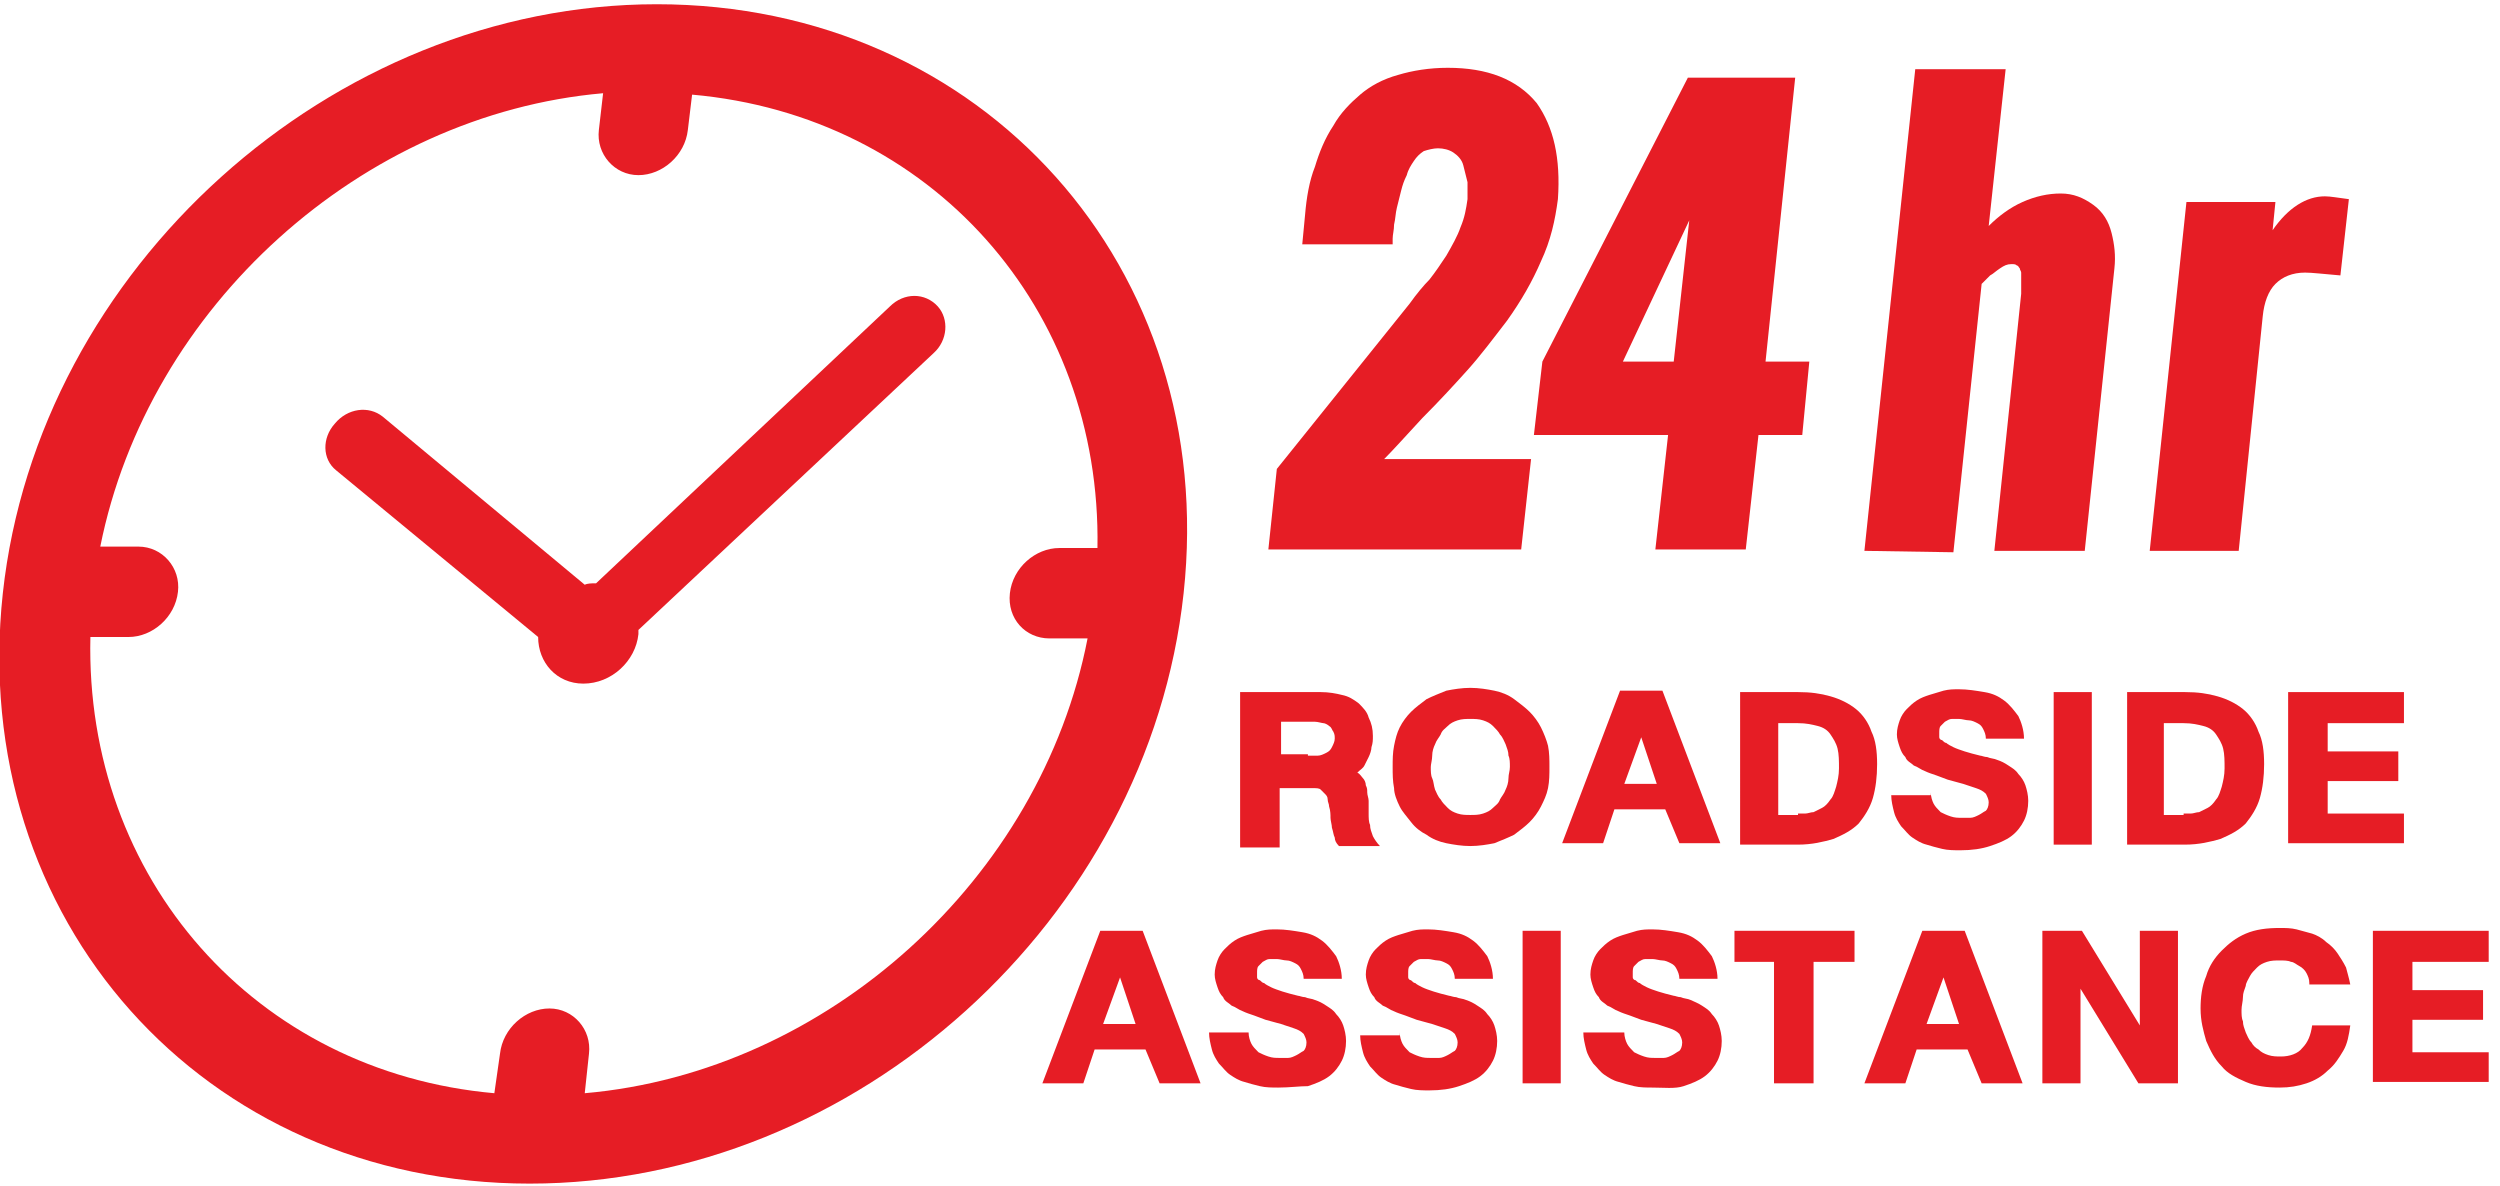
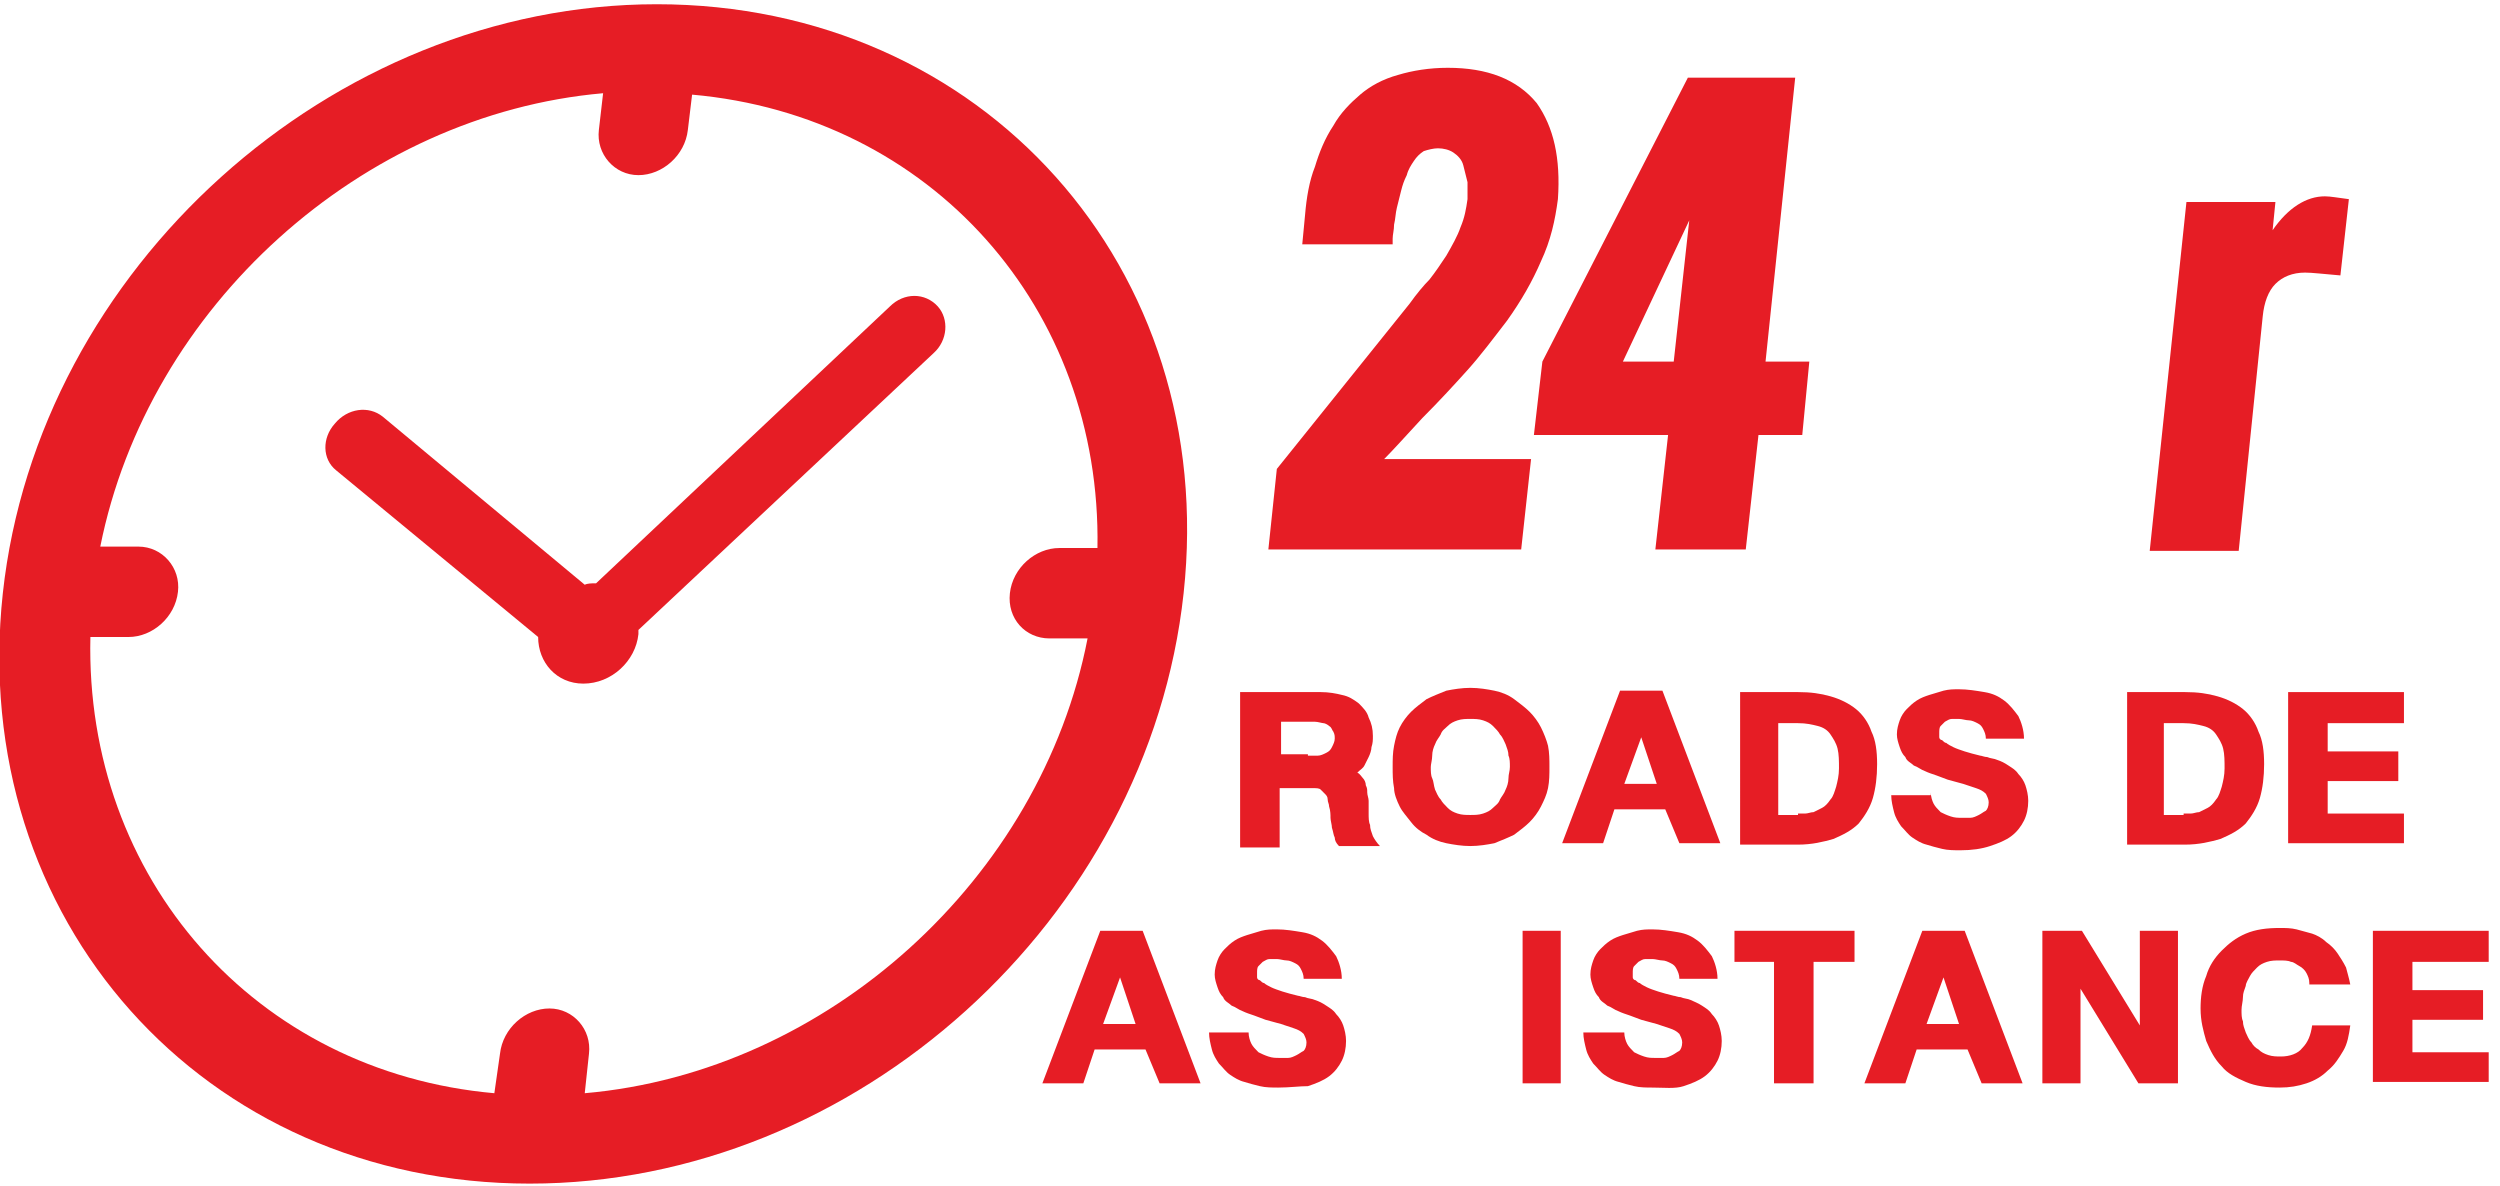
<svg xmlns="http://www.w3.org/2000/svg" version="1.1" id="Layer_1" x="0px" y="0px" viewBox="0 0 177 84" style="enable-background:new 0 0 177 84;" xml:space="preserve">
  <style type="text/css">
	.st0{fill:#E61D25;}
</style>
  <g>
    <g>
      <g>
        <path class="st0" d="M110.3,14.1c-0.2,1.5-0.5,2.9-1.2,4.4c-0.6,1.4-1.4,2.8-2.4,4.2c-1,1.3-1.9,2.5-2.8,3.5s-2,2.2-3.2,3.4     c-1.2,1.3-2.1,2.3-2.7,2.9h10.4l-0.7,6.4H89.8l0.6-5.7l9.4-11.7c0.5-0.7,1-1.3,1.4-1.7c0.4-0.5,0.8-1.1,1.2-1.7     c0.4-0.7,0.8-1.4,1-2c0.3-0.7,0.4-1.3,0.5-2c0-0.4,0-0.8,0-1.2c-0.1-0.4-0.2-0.8-0.3-1.2c-0.1-0.4-0.4-0.7-0.7-0.9     c-0.3-0.2-0.7-0.3-1.1-0.3c-0.3,0-0.7,0.1-1,0.2c-0.3,0.2-0.5,0.4-0.7,0.7s-0.4,0.6-0.5,1c-0.2,0.4-0.3,0.7-0.4,1.1     c-0.1,0.4-0.2,0.8-0.3,1.2c-0.1,0.4-0.1,0.8-0.2,1.2c0,0.4-0.1,0.7-0.1,1c0,0.2,0,0.4,0,0.4h-6.4l0.2-2.1     c0.1-1.2,0.3-2.4,0.7-3.4c0.3-1,0.7-2,1.3-2.9c0.5-0.9,1.2-1.6,1.9-2.2C97,6.1,97.9,5.6,99,5.3c1-0.3,2.2-0.5,3.5-0.5     c2.8,0,4.9,0.8,6.3,2.5C110,9,110.5,11.2,110.3,14.1z" />
        <path class="st0" d="M108.6,30.8l0.6-5.2l10.3-20.1h7.6L125,25.6h3.1l-0.5,5.2h-3.1l-0.9,8.1h-6.4l0.9-8.1     C118.1,30.8,108.6,30.8,108.6,30.8z M114.9,25.6h3.6l1.1-10L114.9,25.6z" />
-         <path class="st0" d="M132,39l3.6-34.1h6.4L140.8,16c0.7-0.7,1.5-1.3,2.4-1.7s1.8-0.6,2.7-0.6s1.6,0.3,2.3,0.8s1.1,1.2,1.3,2     c0.2,0.8,0.3,1.6,0.2,2.5l-2.1,20h-6.4l1.9-18.2c0-0.1,0-0.2,0-0.3c0-0.2,0-0.3,0-0.4s0-0.2,0-0.4c0-0.2,0-0.3,0-0.4     S143,19.1,143,19c-0.1-0.1-0.1-0.2-0.2-0.2c-0.1-0.1-0.2-0.1-0.4-0.1c-0.3,0-0.5,0.1-0.8,0.3c-0.3,0.2-0.5,0.4-0.7,0.5     c-0.1,0.1-0.3,0.3-0.6,0.6l-2,19L132,39L132,39z" />
        <path class="st0" d="M152.2,39l2.6-24.7h6.3l-0.2,2c1.1-1.6,2.4-2.4,3.7-2.4c0.4,0,0.9,0.1,1.7,0.2l-0.6,5.4     c-1.2-0.1-2-0.2-2.5-0.2c-0.9,0-1.6,0.3-2.1,0.8s-0.8,1.3-0.9,2.3L158.5,39H152.2z" />
      </g>
    </g>
    <g>
      <g>
        <path class="st0" d="M46.5,0.3C23.5,0.3,2.7,19,0.2,42c-2.5,23.1,14.2,41.8,37.3,41.8S81.3,65.1,83.8,42     C86.3,19,69.6,0.3,46.5,0.3z M41.4,77.4l0.3-2.8c0.2-1.7-1.1-3.2-2.8-3.2s-3.3,1.4-3.5,3.2L35,77.4C18.1,75.9,6,62.2,6.4,45.1     h2.7c1.7,0,3.3-1.4,3.5-3.2c0.2-1.7-1.1-3.2-2.8-3.2H7.1c3.4-17,18.5-30.6,35.6-32.1l-0.3,2.6c-0.2,1.7,1.1,3.2,2.8,3.2     s3.3-1.4,3.5-3.2L49,6.7c16.9,1.5,29,15.1,28.7,32.1H75c-1.7,0-3.3,1.4-3.5,3.2s1.1,3.2,2.8,3.2H77     C73.7,62.2,58.6,75.9,41.4,77.4z" />
        <path class="st0" d="M63,21.7L42.2,41.3h-0.1c-0.2,0-0.5,0-0.7,0.1L27.1,29.5c-1-0.8-2.5-0.6-3.4,0.5c-0.9,1-0.9,2.5,0.1,3.3     l14.3,11.8c0,1.8,1.3,3.3,3.2,3.3c2,0,3.7-1.6,3.9-3.5c0-0.1,0-0.2,0-0.3L66.1,25c1-0.9,1.1-2.4,0.3-3.3     C65.5,20.7,64,20.7,63,21.7z" />
      </g>
      <g>
        <path class="st0" d="M93.5,49c0.6,0,1.1,0.1,1.5,0.2c0.5,0.1,0.8,0.3,1.2,0.6c0.3,0.3,0.6,0.6,0.7,1c0.2,0.4,0.3,0.8,0.3,1.3     c0,0.3,0,0.5-0.1,0.8c0,0.2-0.1,0.5-0.2,0.7s-0.2,0.4-0.3,0.6c-0.1,0.2-0.3,0.3-0.5,0.5c0.2,0.1,0.3,0.3,0.4,0.4     c0.1,0.1,0.2,0.3,0.2,0.5c0.1,0.2,0.1,0.3,0.1,0.5s0.1,0.4,0.1,0.6c0,0.3,0,0.6,0,0.9c0,0.3,0,0.6,0.1,0.8c0,0.3,0.1,0.5,0.2,0.8     c0.1,0.2,0.3,0.5,0.5,0.7h-2.9c-0.2-0.2-0.3-0.4-0.3-0.6c-0.1-0.2-0.1-0.4-0.2-0.7c0-0.2-0.1-0.5-0.1-0.7s0-0.5-0.1-0.8     c0-0.2-0.1-0.3-0.1-0.5s-0.1-0.3-0.2-0.4c-0.1-0.1-0.2-0.2-0.3-0.3c-0.1-0.1-0.3-0.1-0.6-0.1h-2.3V60h-2.8V49H93.5z M92.6,53.5     c0.2,0,0.5,0,0.7,0s0.4-0.1,0.6-0.2c0.2-0.1,0.3-0.2,0.4-0.4s0.2-0.4,0.2-0.6c0-0.2,0-0.3-0.1-0.5c-0.1-0.1-0.1-0.3-0.3-0.4     c-0.1-0.1-0.3-0.2-0.4-0.2s-0.4-0.1-0.6-0.1h-2.4v2.3h1.9V53.5z" />
        <path class="st0" d="M98.6,54.3c0-0.5,0-1,0.1-1.5s0.2-0.9,0.4-1.3c0.2-0.4,0.5-0.8,0.8-1.1s0.7-0.6,1.1-0.9     c0.4-0.2,0.9-0.4,1.4-0.6c0.5-0.1,1.1-0.2,1.7-0.2s1.2,0.1,1.7,0.2c0.5,0.1,1,0.3,1.4,0.6s0.8,0.6,1.1,0.9     c0.3,0.3,0.6,0.7,0.8,1.1c0.2,0.4,0.4,0.9,0.5,1.3c0.1,0.5,0.1,1,0.1,1.5s0,1-0.1,1.5s-0.3,0.9-0.5,1.3c-0.2,0.4-0.5,0.8-0.8,1.1     s-0.7,0.6-1.1,0.9c-0.4,0.2-0.9,0.4-1.4,0.6c-0.5,0.1-1.1,0.2-1.7,0.2s-1.2-0.1-1.7-0.2c-0.5-0.1-1-0.3-1.4-0.6     c-0.4-0.2-0.8-0.5-1.1-0.9s-0.6-0.7-0.8-1.1c-0.2-0.4-0.4-0.9-0.4-1.3C98.6,55.3,98.6,54.8,98.6,54.3z M101.3,54.3     c0,0.3,0,0.6,0.1,0.8s0.1,0.5,0.2,0.8c0.1,0.2,0.2,0.5,0.4,0.7c0.1,0.2,0.3,0.4,0.5,0.6s0.4,0.3,0.7,0.4c0.3,0.1,0.6,0.1,0.9,0.1     s0.6,0,0.9-0.1s0.5-0.2,0.7-0.4s0.4-0.3,0.5-0.6c0.1-0.2,0.3-0.4,0.4-0.7c0.1-0.2,0.2-0.5,0.2-0.8s0.1-0.5,0.1-0.8s0-0.6-0.1-0.8     c0-0.3-0.1-0.5-0.2-0.8c-0.1-0.2-0.2-0.5-0.4-0.7c-0.1-0.2-0.3-0.4-0.5-0.6c-0.2-0.2-0.4-0.3-0.7-0.4c-0.3-0.1-0.6-0.1-0.9-0.1     s-0.6,0-0.9,0.1s-0.5,0.2-0.7,0.4s-0.4,0.3-0.5,0.6c-0.1,0.2-0.3,0.4-0.4,0.7c-0.1,0.2-0.2,0.5-0.2,0.8S101.3,54.1,101.3,54.3z" />
        <path class="st0" d="M117.9,57.3h-3.6l-0.8,2.4h-2.9l4.1-10.8h3l4.1,10.8h-2.9L117.9,57.3z M115,55.5h2.3l-1.1-3.3L115,55.5z" />
        <path class="st0" d="M127.3,49c0.9,0,1.6,0.1,2.3,0.3s1.3,0.5,1.8,0.9s0.9,1,1.1,1.6c0.3,0.6,0.4,1.4,0.4,2.3     c0,0.9-0.1,1.7-0.3,2.4s-0.6,1.3-1,1.8c-0.5,0.5-1.1,0.8-1.8,1.1c-0.7,0.2-1.5,0.4-2.5,0.4h-4.1V49H127.3z M127.3,57.6     c0.1,0,0.3,0,0.5,0s0.4-0.1,0.6-0.1c0.2-0.1,0.4-0.2,0.6-0.3c0.2-0.1,0.4-0.3,0.6-0.6c0.2-0.2,0.3-0.6,0.4-0.9     c0.1-0.4,0.2-0.8,0.2-1.3s0-1-0.1-1.4s-0.3-0.7-0.5-1s-0.5-0.5-0.9-0.6s-0.8-0.2-1.4-0.2h-1.4v6.5h1.4V57.6z" />
        <path class="st0" d="M136.7,56.1c0,0.3,0.1,0.6,0.2,0.8c0.1,0.2,0.3,0.4,0.5,0.6c0.2,0.1,0.4,0.2,0.7,0.3s0.5,0.1,0.8,0.1     c0.2,0,0.4,0,0.6,0c0.2,0,0.4-0.1,0.6-0.2c0.2-0.1,0.3-0.2,0.5-0.3c0.1-0.1,0.2-0.3,0.2-0.6c0-0.2-0.1-0.4-0.2-0.6     c-0.2-0.2-0.4-0.3-0.7-0.4c-0.3-0.1-0.6-0.2-0.9-0.3c-0.4-0.1-0.7-0.2-1.1-0.3c-0.3-0.1-0.5-0.2-0.8-0.3s-0.6-0.2-0.8-0.3     c-0.3-0.1-0.5-0.3-0.8-0.4c-0.2-0.2-0.5-0.3-0.6-0.6c-0.2-0.2-0.3-0.4-0.4-0.7c-0.1-0.3-0.2-0.6-0.2-0.9c0-0.4,0.1-0.7,0.2-1     c0.1-0.3,0.3-0.6,0.5-0.8s0.4-0.4,0.7-0.6c0.3-0.2,0.6-0.3,0.9-0.4c0.3-0.1,0.7-0.2,1-0.3c0.4-0.1,0.7-0.1,1.1-0.1     c0.6,0,1.2,0.1,1.8,0.2c0.6,0.1,1,0.3,1.4,0.6s0.7,0.7,1,1.1c0.2,0.4,0.4,1,0.4,1.6h-2.7c0-0.3-0.1-0.5-0.2-0.7     c-0.1-0.2-0.2-0.3-0.4-0.4c-0.2-0.1-0.4-0.2-0.6-0.2c-0.2,0-0.5-0.1-0.7-0.1s-0.4,0-0.5,0c-0.2,0-0.3,0.1-0.5,0.2     c-0.1,0.1-0.2,0.2-0.3,0.3s-0.1,0.3-0.1,0.5c0,0.1,0,0.2,0,0.3s0.1,0.2,0.2,0.2c0.1,0.1,0.2,0.2,0.3,0.2c0.1,0.1,0.3,0.2,0.5,0.3     s0.5,0.2,0.8,0.3s0.7,0.2,1.1,0.3c0.1,0,0.3,0.1,0.5,0.1c0.2,0.1,0.5,0.1,0.7,0.2c0.3,0.1,0.5,0.2,0.8,0.4s0.5,0.3,0.7,0.6     c0.2,0.2,0.4,0.5,0.5,0.8s0.2,0.7,0.2,1.1c0,0.5-0.1,1-0.3,1.4s-0.5,0.8-0.9,1.1s-0.9,0.5-1.5,0.7s-1.3,0.3-2.1,0.3     c-0.4,0-0.9,0-1.3-0.1c-0.4-0.1-0.8-0.2-1.1-0.3c-0.4-0.1-0.7-0.3-1-0.5s-0.5-0.5-0.8-0.8c-0.2-0.3-0.4-0.6-0.5-1     s-0.2-0.8-0.2-1.2h2.8V56.1z" />
-         <path class="st0" d="M148.1,49v10.8h-2.7V49H148.1z" />
        <path class="st0" d="M154.7,49c0.9,0,1.6,0.1,2.3,0.3s1.3,0.5,1.8,0.9s0.9,1,1.1,1.6c0.3,0.6,0.4,1.4,0.4,2.3     c0,0.9-0.1,1.7-0.3,2.4s-0.6,1.3-1,1.8c-0.5,0.5-1.1,0.8-1.8,1.1c-0.7,0.2-1.5,0.4-2.5,0.4h-4.1V49H154.7z M154.6,57.6     c0.1,0,0.3,0,0.5,0s0.4-0.1,0.6-0.1c0.2-0.1,0.4-0.2,0.6-0.3c0.2-0.1,0.4-0.3,0.6-0.6c0.2-0.2,0.3-0.6,0.4-0.9     c0.1-0.4,0.2-0.8,0.2-1.3s0-1-0.1-1.4s-0.3-0.7-0.5-1s-0.5-0.5-0.9-0.6s-0.8-0.2-1.4-0.2h-1.4v6.5h1.4V57.6z" />
-         <path class="st0" d="M170.2,49v2.2h-5.4v2h5v2.1h-5v2.3h5.4v2.1H162V49H170.2z" />
+         <path class="st0" d="M170.2,49v2.2h-5.4v2h5v2.1h-5v2.3h5.4v2.1H162V49H170.2" />
      </g>
      <g>
        <path class="st0" d="M81.1,74.3h-3.6l-0.8,2.4h-2.9l4.1-10.8h3L85,76.7h-2.9L81.1,74.3z M78.1,72.5h2.3l-1.1-3.3L78.1,72.5z" />
        <path class="st0" d="M88.4,73.1c0,0.3,0.1,0.6,0.2,0.8c0.1,0.2,0.3,0.4,0.5,0.6c0.2,0.1,0.4,0.2,0.7,0.3c0.3,0.1,0.5,0.1,0.8,0.1     c0.2,0,0.4,0,0.6,0s0.4-0.1,0.6-0.2s0.3-0.2,0.5-0.3c0.1-0.1,0.2-0.3,0.2-0.6c0-0.2-0.1-0.4-0.2-0.6c-0.2-0.2-0.4-0.3-0.7-0.4     c-0.3-0.1-0.6-0.2-0.9-0.3c-0.4-0.1-0.7-0.2-1.1-0.3c-0.3-0.1-0.5-0.2-0.8-0.3c-0.3-0.1-0.6-0.2-0.8-0.3     c-0.3-0.1-0.5-0.3-0.8-0.4c-0.2-0.2-0.5-0.3-0.6-0.6c-0.2-0.2-0.3-0.4-0.4-0.7C86.1,69.6,86,69.3,86,69c0-0.4,0.1-0.7,0.2-1     s0.3-0.6,0.5-0.8c0.2-0.2,0.4-0.4,0.7-0.6c0.3-0.2,0.6-0.3,0.9-0.4s0.7-0.2,1-0.3c0.4-0.1,0.7-0.1,1.1-0.1c0.6,0,1.2,0.1,1.8,0.2     c0.6,0.1,1,0.3,1.4,0.6c0.4,0.3,0.7,0.7,1,1.1c0.2,0.4,0.4,1,0.4,1.6h-2.7c0-0.3-0.1-0.5-0.2-0.7s-0.2-0.3-0.4-0.4     c-0.2-0.1-0.4-0.2-0.6-0.2s-0.5-0.1-0.7-0.1s-0.4,0-0.5,0c-0.2,0-0.3,0.1-0.5,0.2c-0.1,0.1-0.2,0.2-0.3,0.3     C89,68.5,89,68.7,89,68.9c0,0.1,0,0.2,0,0.3c0,0.1,0.1,0.2,0.2,0.2c0.1,0.1,0.2,0.2,0.3,0.2c0.1,0.1,0.3,0.2,0.5,0.3     c0.2,0.1,0.5,0.2,0.8,0.3c0.3,0.1,0.7,0.2,1.1,0.3c0.1,0,0.3,0.1,0.5,0.1c0.2,0.1,0.5,0.1,0.7,0.2c0.3,0.1,0.5,0.2,0.8,0.4     c0.3,0.2,0.5,0.3,0.7,0.6c0.2,0.2,0.4,0.5,0.5,0.8s0.2,0.7,0.2,1.1c0,0.5-0.1,1-0.3,1.4c-0.2,0.4-0.5,0.8-0.9,1.1     c-0.4,0.3-0.9,0.5-1.5,0.7c-0.6,0-1.3,0.1-2.1,0.1c-0.4,0-0.9,0-1.3-0.1s-0.8-0.2-1.1-0.3c-0.4-0.1-0.7-0.3-1-0.5     s-0.5-0.5-0.8-0.8c-0.2-0.3-0.4-0.6-0.5-1s-0.2-0.8-0.2-1.2H88.4z" />
-         <path class="st0" d="M99.1,73.1c0,0.3,0.1,0.6,0.2,0.8c0.1,0.2,0.3,0.4,0.5,0.6c0.2,0.1,0.4,0.2,0.7,0.3c0.3,0.1,0.5,0.1,0.8,0.1     c0.2,0,0.4,0,0.6,0s0.4-0.1,0.6-0.2s0.3-0.2,0.5-0.3c0.1-0.1,0.2-0.3,0.2-0.6c0-0.2-0.1-0.4-0.2-0.6c-0.2-0.2-0.4-0.3-0.7-0.4     c-0.3-0.1-0.6-0.2-0.9-0.3c-0.4-0.1-0.7-0.2-1.1-0.3c-0.3-0.1-0.5-0.2-0.8-0.3c-0.3-0.1-0.6-0.2-0.8-0.3     c-0.3-0.1-0.5-0.3-0.8-0.4c-0.2-0.2-0.5-0.3-0.6-0.6c-0.2-0.2-0.3-0.4-0.4-0.7c-0.1-0.3-0.2-0.6-0.2-0.9c0-0.4,0.1-0.7,0.2-1     s0.3-0.6,0.5-0.8c0.2-0.2,0.4-0.4,0.7-0.6c0.3-0.2,0.6-0.3,0.9-0.4s0.7-0.2,1-0.3c0.4-0.1,0.7-0.1,1.1-0.1c0.6,0,1.2,0.1,1.8,0.2     c0.6,0.1,1,0.3,1.4,0.6s0.7,0.7,1,1.1c0.2,0.4,0.4,1,0.4,1.6H103c0-0.3-0.1-0.5-0.2-0.7s-0.2-0.3-0.4-0.4     c-0.2-0.1-0.4-0.2-0.6-0.2s-0.5-0.1-0.7-0.1s-0.4,0-0.5,0c-0.2,0-0.3,0.1-0.5,0.2c-0.1,0.1-0.2,0.2-0.3,0.3     c-0.1,0.1-0.1,0.3-0.1,0.5c0,0.1,0,0.2,0,0.3c0,0.1,0.1,0.2,0.2,0.2c0.1,0.1,0.2,0.2,0.3,0.2c0.1,0.1,0.3,0.2,0.5,0.3     c0.2,0.1,0.5,0.2,0.8,0.3c0.3,0.1,0.7,0.2,1.1,0.3c0.1,0,0.3,0.1,0.5,0.1c0.2,0.1,0.5,0.1,0.7,0.2c0.3,0.1,0.5,0.2,0.8,0.4     c0.3,0.2,0.5,0.3,0.7,0.6c0.2,0.2,0.4,0.5,0.5,0.8s0.2,0.7,0.2,1.1c0,0.5-0.1,1-0.3,1.4c-0.2,0.4-0.5,0.8-0.9,1.1     c-0.4,0.3-0.9,0.5-1.5,0.7s-1.3,0.3-2.1,0.3c-0.4,0-0.9,0-1.3-0.1s-0.8-0.2-1.1-0.3c-0.4-0.1-0.7-0.3-1-0.5s-0.5-0.5-0.8-0.8     c-0.2-0.3-0.4-0.6-0.5-1s-0.2-0.8-0.2-1.2h2.8V73.1z" />
        <path class="st0" d="M110.5,65.9v10.8h-2.7V65.9H110.5z" />
        <path class="st0" d="M115,73.1c0,0.3,0.1,0.6,0.2,0.8c0.1,0.2,0.3,0.4,0.5,0.6c0.2,0.1,0.4,0.2,0.7,0.3c0.3,0.1,0.5,0.1,0.8,0.1     c0.2,0,0.4,0,0.6,0s0.4-0.1,0.6-0.2s0.3-0.2,0.5-0.3c0.1-0.1,0.2-0.3,0.2-0.6c0-0.2-0.1-0.4-0.2-0.6c-0.2-0.2-0.4-0.3-0.7-0.4     c-0.3-0.1-0.6-0.2-0.9-0.3c-0.4-0.1-0.7-0.2-1.1-0.3c-0.3-0.1-0.5-0.2-0.8-0.3c-0.3-0.1-0.6-0.2-0.8-0.3     c-0.3-0.1-0.5-0.3-0.8-0.4c-0.2-0.2-0.5-0.3-0.6-0.6c-0.2-0.2-0.3-0.4-0.4-0.7c-0.1-0.3-0.2-0.6-0.2-0.9c0-0.4,0.1-0.7,0.2-1     s0.3-0.6,0.5-0.8c0.2-0.2,0.4-0.4,0.7-0.6c0.3-0.2,0.6-0.3,0.9-0.4s0.7-0.2,1-0.3c0.4-0.1,0.7-0.1,1.1-0.1c0.6,0,1.2,0.1,1.8,0.2     c0.6,0.1,1,0.3,1.4,0.6c0.4,0.3,0.7,0.7,1,1.1c0.2,0.4,0.4,1,0.4,1.6h-2.7c0-0.3-0.1-0.5-0.2-0.7s-0.2-0.3-0.4-0.4     c-0.2-0.1-0.4-0.2-0.6-0.2s-0.5-0.1-0.7-0.1s-0.4,0-0.5,0c-0.2,0-0.3,0.1-0.5,0.2c-0.1,0.1-0.2,0.2-0.3,0.3     c-0.1,0.1-0.1,0.3-0.1,0.5c0,0.1,0,0.2,0,0.3c0,0.1,0.1,0.2,0.2,0.2c0.1,0.1,0.2,0.2,0.3,0.2c0.1,0.1,0.3,0.2,0.5,0.3     c0.2,0.1,0.5,0.2,0.8,0.3c0.3,0.1,0.7,0.2,1.1,0.3c0.1,0,0.3,0.1,0.5,0.1c0.2,0.1,0.5,0.1,0.7,0.2s0.5,0.2,0.8,0.4     c0.3,0.2,0.5,0.3,0.7,0.6c0.2,0.2,0.4,0.5,0.5,0.8s0.2,0.7,0.2,1.1c0,0.5-0.1,1-0.3,1.4c-0.2,0.4-0.5,0.8-0.9,1.1     c-0.4,0.3-0.9,0.5-1.5,0.7S117.8,77,117,77c-0.4,0-0.9,0-1.3-0.1s-0.8-0.2-1.1-0.3c-0.4-0.1-0.7-0.3-1-0.5s-0.5-0.5-0.8-0.8     c-0.2-0.3-0.4-0.6-0.5-1s-0.2-0.8-0.2-1.2H115z" />
        <path class="st0" d="M122.8,68.1v-2.2h8.5v2.2h-2.9v8.6h-2.8v-8.6H122.8z" />
        <path class="st0" d="M139.3,74.3h-3.6l-0.8,2.4H132l4.1-10.8h3l4.1,10.8h-2.9L139.3,74.3z M136.4,72.5h2.3l-1.1-3.3L136.4,72.5z" />
        <path class="st0" d="M144.6,65.9h2.8l4.1,6.7v-6.7h2.7v10.8h-2.8l-4.1-6.7v6.7h-2.7V65.9z" />
        <path class="st0" d="M163.5,69.6c0-0.3-0.1-0.5-0.2-0.7c-0.1-0.2-0.3-0.4-0.5-0.5s-0.4-0.3-0.6-0.3c-0.2-0.1-0.5-0.1-0.8-0.1     s-0.6,0-0.9,0.1c-0.3,0.1-0.5,0.2-0.7,0.4c-0.2,0.2-0.4,0.4-0.5,0.6s-0.3,0.5-0.3,0.7c-0.1,0.3-0.2,0.5-0.2,0.8s-0.1,0.6-0.1,0.9     s0,0.6,0.1,0.8c0,0.3,0.1,0.5,0.2,0.8c0.1,0.2,0.2,0.5,0.4,0.7c0.1,0.2,0.3,0.4,0.5,0.5c0.2,0.2,0.4,0.3,0.7,0.4s0.6,0.1,0.9,0.1     c0.6,0,1.2-0.2,1.5-0.6c0.4-0.4,0.6-0.9,0.7-1.6h2.7c-0.1,0.7-0.2,1.3-0.5,1.8s-0.6,1-1.1,1.4c-0.4,0.4-0.9,0.7-1.5,0.9     c-0.6,0.2-1.2,0.3-1.9,0.3c-0.9,0-1.7-0.1-2.4-0.4s-1.3-0.6-1.7-1.1c-0.5-0.5-0.8-1.1-1.1-1.8c-0.2-0.7-0.4-1.4-0.4-2.3     c0-0.8,0.1-1.6,0.4-2.3c0.2-0.7,0.6-1.3,1.1-1.8s1-0.9,1.7-1.2c0.7-0.3,1.5-0.4,2.4-0.4c0.4,0,0.8,0,1.2,0.1s0.7,0.2,1.1,0.3     c0.3,0.1,0.7,0.3,1,0.6c0.3,0.2,0.6,0.5,0.8,0.8s0.4,0.6,0.6,1c0.1,0.4,0.2,0.7,0.3,1.2h-2.9V69.6z" />
        <path class="st0" d="M176.2,65.9v2.2h-5.4v2h5v2.1h-5v2.3h5.4v2.1H168V65.9H176.2z" />
      </g>
    </g>
  </g>
</svg>